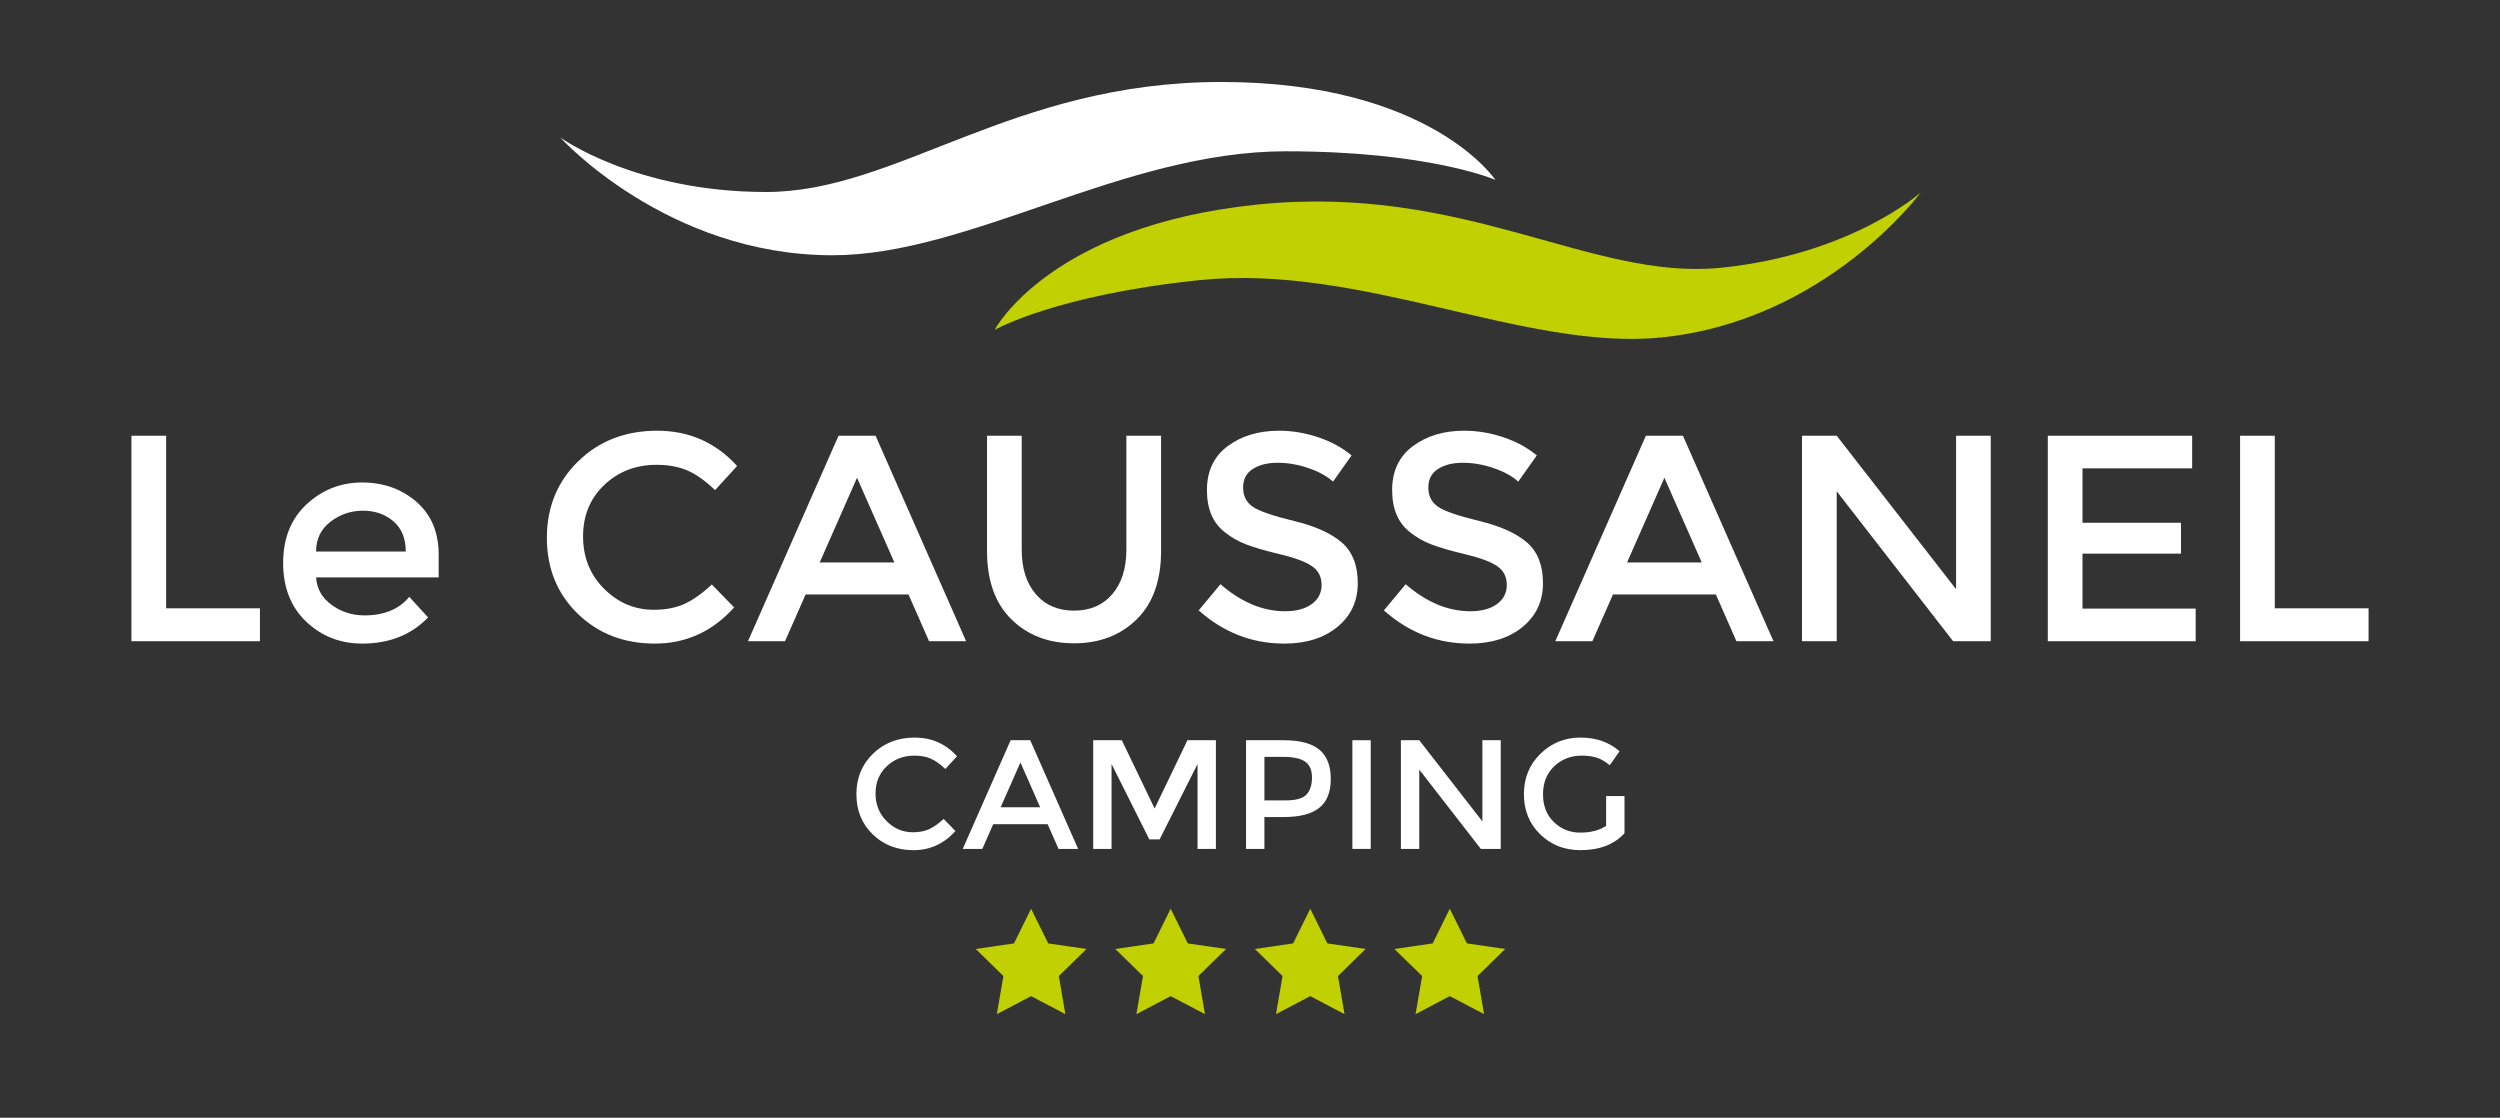
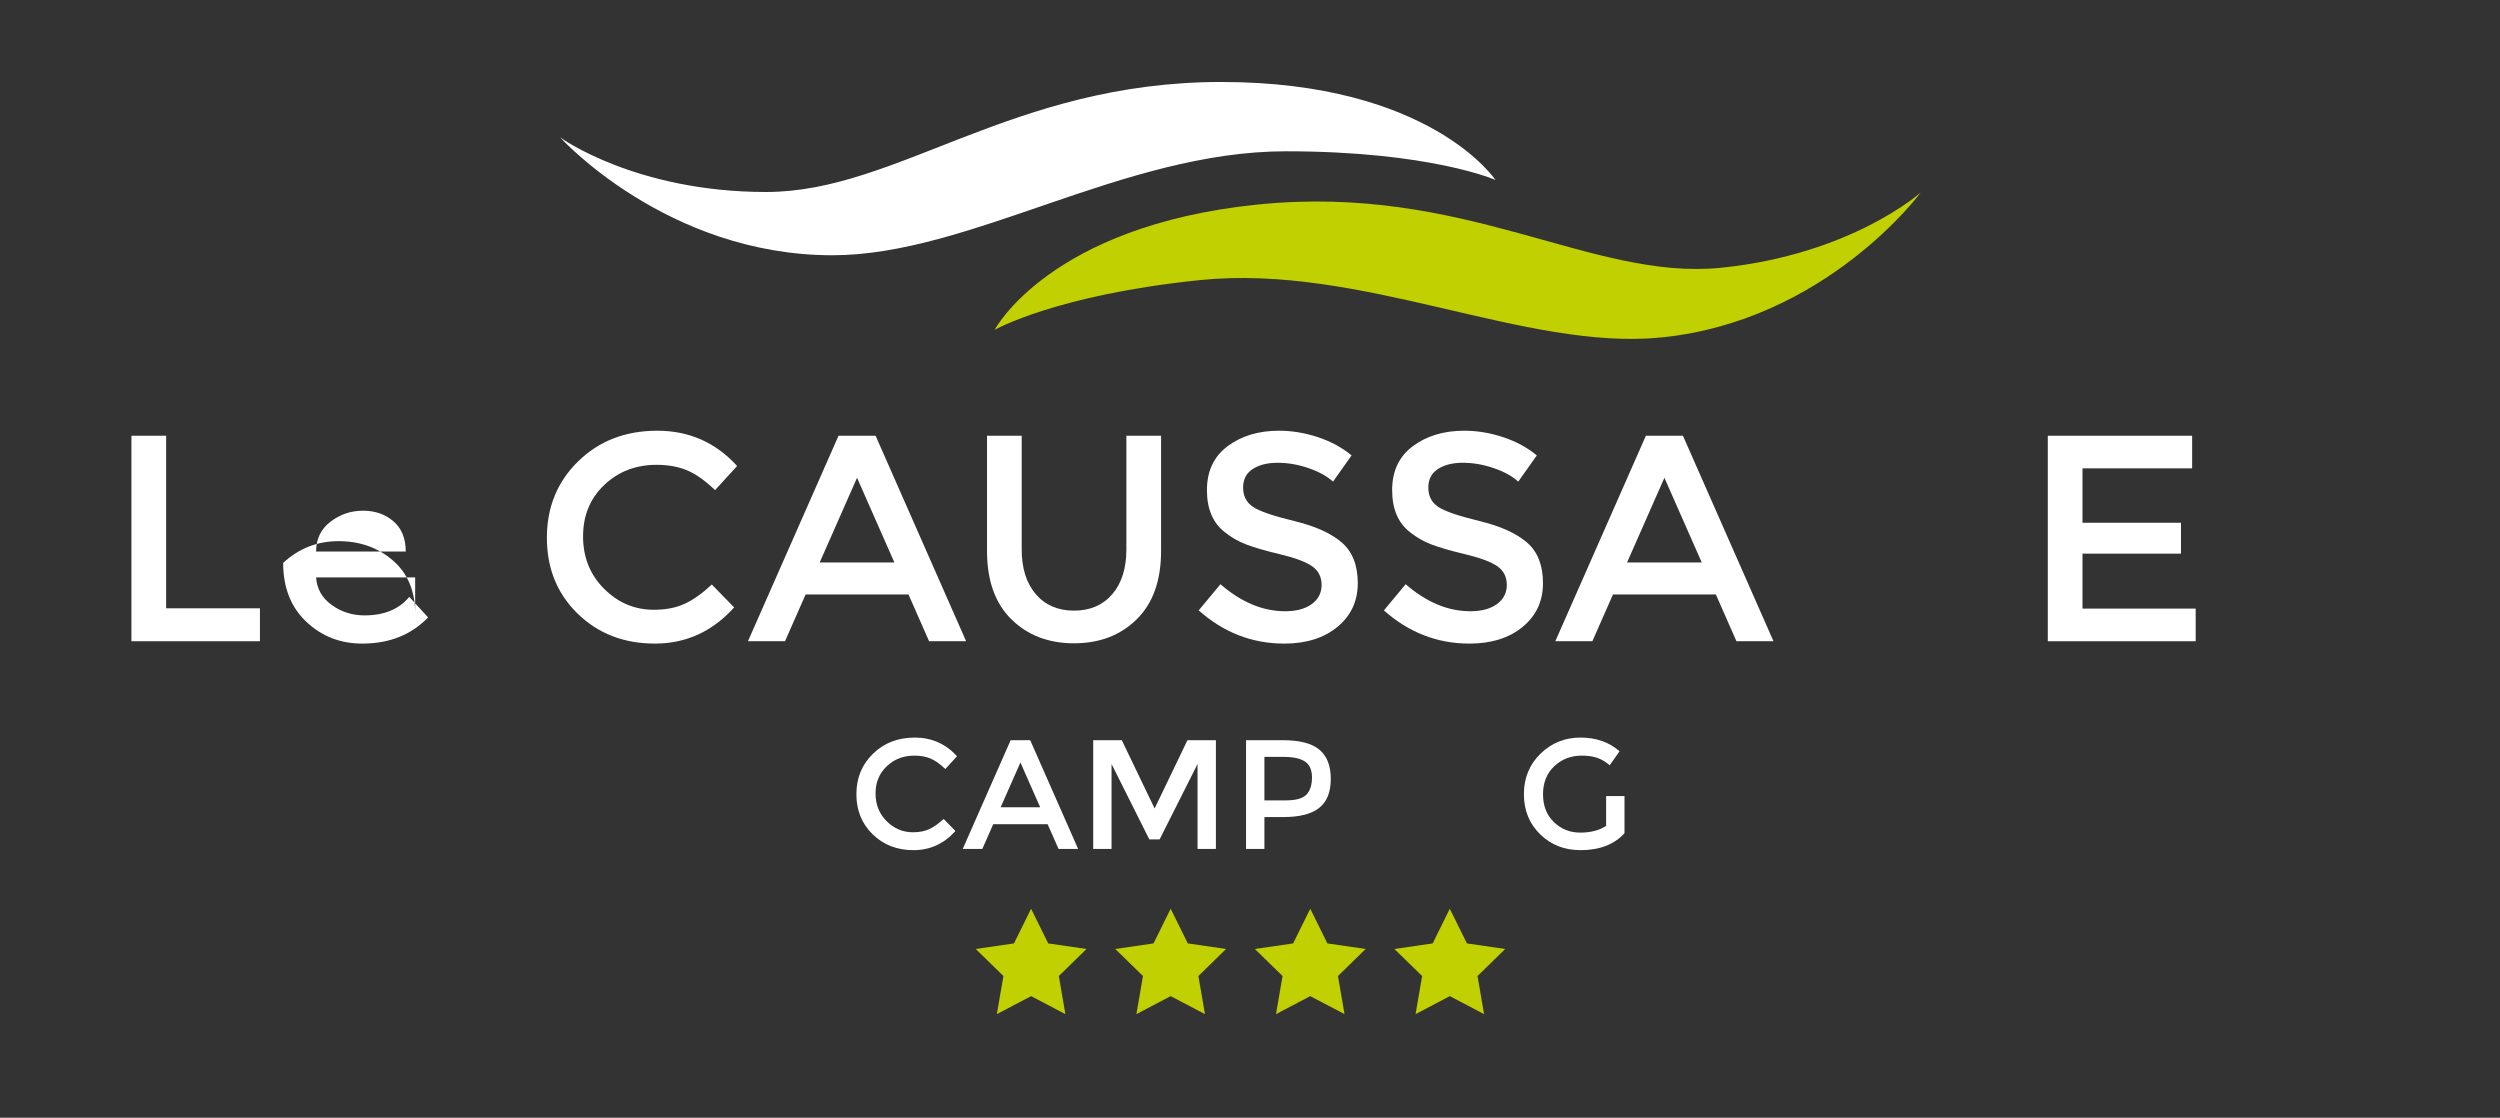
<svg xmlns="http://www.w3.org/2000/svg" version="1.1" id="Calque_1" x="0px" y="0px" width="231.5px" height="103.5px" viewBox="0 0 231.5 103.5" enable-background="new 0 0 231.5 103.5" xml:space="preserve">
  <rect x="0" y="0" width="231.5" height="103.5" fill="#333333" stroke="none" />
  <g>
    <polygon fill="#C0D000" points="95.479,84.148 97.065,87.36 100.609,87.875 98.049,90.379 98.652,93.908 95.479,92.242    92.307,93.908 92.917,90.379 90.35,87.875 93.894,87.36  " />
    <polygon fill="#C0D000" points="108.404,84.148 109.991,87.36 113.533,87.875 110.973,90.379 111.578,93.908 108.404,92.242    105.232,93.908 105.84,90.379 103.273,87.875 106.817,87.36  " />
    <polygon fill="#C0D000" points="121.33,84.148 122.915,87.36 126.458,87.875 123.896,90.379 124.502,93.908 121.33,92.242    118.158,93.908 118.764,90.379 116.197,87.875 119.743,87.36  " />
    <polygon fill="#C0D000" points="134.251,84.148 135.836,87.36 139.382,87.875 136.819,90.379 137.425,93.908 134.251,92.242    131.081,93.908 131.689,90.379 129.12,87.875 132.666,87.36  " />
  </g>
  <g>
    <path fill="#FFFFFF" d="M84.542,77.069c0.586,0,1.09-0.1,1.512-0.294c0.423-0.197,0.864-0.513,1.326-0.943l1.093,1.122   c-1.064,1.181-2.358,1.771-3.879,1.771c-1.521,0-2.784-0.489-3.787-1.469c-1.004-0.978-1.505-2.218-1.505-3.714   c0-1.499,0.511-2.746,1.533-3.743c1.022-0.998,2.314-1.499,3.875-1.499c1.559,0,2.861,0.576,3.909,1.728l-1.081,1.182   c-0.479-0.461-0.933-0.782-1.36-0.964c-0.427-0.184-0.928-0.274-1.504-0.274c-1.018,0-1.873,0.329-2.564,0.986   c-0.69,0.657-1.036,1.496-1.036,2.519c0,1.023,0.343,1.878,1.029,2.564C82.789,76.728,83.603,77.069,84.542,77.069z" />
    <path fill="#FFFFFF" d="M91.972,76.321l-1.008,2.288H89.15l4.435-10.064h1.814l4.435,10.064H98.02l-1.009-2.288H91.972z    M96.319,74.75l-1.827-4.146l-1.83,4.146H96.319z" />
    <path fill="#FFFFFF" d="M102.929,78.609h-1.698V68.545h2.648l3.039,6.321l3.038-6.321h2.636v10.064h-1.7v-7.861l-3.513,6.983   h-0.951l-3.498-6.983V78.609z" />
    <path fill="#FFFFFF" d="M122.18,69.425c0.701,0.585,1.05,1.487,1.05,2.707c0,1.217-0.356,2.11-1.072,2.678   c-0.714,0.566-1.812,0.848-3.29,0.848h-1.784v2.952h-1.7V68.545h3.456C120.365,68.545,121.479,68.837,122.18,69.425z    M120.978,73.578c0.341-0.36,0.511-0.889,0.511-1.585s-0.215-1.188-0.648-1.476c-0.431-0.288-1.108-0.431-2.029-0.431h-1.728v4.03   h1.973C119.995,74.117,120.636,73.938,120.978,73.578z" />
-     <path fill="#FFFFFF" d="M125.231,68.545h1.699v10.064h-1.699V68.545z" />
-     <path fill="#FFFFFF" d="M137.269,68.545h1.7v10.064h-1.843l-5.702-7.342v7.342h-1.699V68.545h1.699l5.845,7.516V68.545z" />
    <path fill="#FFFFFF" d="M148.729,73.714h1.699v3.442c-0.949,1.045-2.309,1.568-4.075,1.568c-1.487,0-2.731-0.489-3.735-1.469   c-1.003-0.978-1.504-2.218-1.504-3.714c0-1.499,0.51-2.746,1.532-3.743c1.022-0.998,2.259-1.499,3.707-1.499   c1.45,0,2.655,0.424,3.615,1.268l-0.908,1.297c-0.392-0.336-0.789-0.569-1.188-0.698c-0.397-0.13-0.862-0.195-1.389-0.195   c-1.018,0-1.872,0.329-2.563,0.986s-1.036,1.521-1.036,2.592s0.336,1.93,1.008,2.578s1.485,0.973,2.44,0.973   s1.754-0.207,2.396-0.622V73.714z" />
  </g>
  <path fill-rule="evenodd" clip-rule="evenodd" fill="#FFFFFF" d="M51.872,12.725c0,0,6.937,5.054,19.074,5.054  c12.138,0,22.741-10.187,42.134-10.187c19.394,0,25.393,9.069,25.393,9.069s-5.999-2.651-19.394-2.651  c-15.067,0-29.298,9.627-41.994,9.627C61.738,23.637,51.872,12.725,51.872,12.725z" />
  <path fill-rule="evenodd" clip-rule="evenodd" fill="#C0D000" d="M177.858,17.824c0,0-6.387,5.731-18.465,6.967  c-12.074,1.233-23.656-7.82-42.95-5.85c-19.292,1.973-24.339,11.604-24.339,11.604s5.699-3.247,19.022-4.609  c14.99-1.531,30.128,6.598,42.756,5.308C169.151,29.682,177.858,17.824,177.858,17.824z" />
  <g>
    <g>
      <path fill="#FFFFFF" d="M12.171,59.378V40.349h3.213v15.98h8.685v3.049H12.171z" />
-       <path fill="#FFFFFF" d="M40.622,53.47H29.269c0.072,1.054,0.554,1.902,1.443,2.546c0.889,0.646,1.906,0.969,3.049,0.969    c1.815,0,3.195-0.574,4.139-1.717l1.742,1.906c-1.561,1.615-3.594,2.422-6.098,2.422c-2.033,0-3.762-0.676-5.187-2.027    c-1.425-1.354-2.137-3.167-2.137-5.445c0-2.276,0.726-4.088,2.178-5.433c1.452-1.342,3.163-2.013,5.132-2.013    c1.969,0,3.644,0.594,5.023,1.782c1.379,1.19,2.069,2.828,2.069,4.916V53.47z M29.269,51.075h8.304    c0-1.215-0.381-2.151-1.143-2.805c-0.763-0.653-1.702-0.979-2.818-0.979c-1.116,0-2.119,0.34-3.008,1.02    C29.713,48.992,29.269,49.915,29.269,51.075z" />
+       <path fill="#FFFFFF" d="M40.622,53.47H29.269c0.072,1.054,0.554,1.902,1.443,2.546c0.889,0.646,1.906,0.969,3.049,0.969    c1.815,0,3.195-0.574,4.139-1.717l1.742,1.906c-1.561,1.615-3.594,2.422-6.098,2.422c-2.033,0-3.762-0.676-5.187-2.027    c-1.425-1.354-2.137-3.167-2.137-5.445c1.452-1.342,3.163-2.013,5.132-2.013    c1.969,0,3.644,0.594,5.023,1.782c1.379,1.19,2.069,2.828,2.069,4.916V53.47z M29.269,51.075h8.304    c0-1.215-0.381-2.151-1.143-2.805c-0.763-0.653-1.702-0.979-2.818-0.979c-1.116,0-2.119,0.34-3.008,1.02    C29.713,48.992,29.269,49.915,29.269,51.075z" />
      <path fill="#FFFFFF" d="M60.551,56.465c1.106,0,2.059-0.187,2.859-0.558c0.798-0.372,1.632-0.966,2.504-1.782l2.069,2.122    c-2.014,2.233-4.46,3.349-7.336,3.349c-2.877,0-5.264-0.925-7.161-2.777c-1.897-1.85-2.845-4.192-2.845-7.024    c0-2.83,0.967-5.19,2.899-7.079c1.933-1.886,4.374-2.832,7.324-2.832s5.413,1.09,7.392,3.267l-2.042,2.233    c-0.908-0.871-1.765-1.479-2.572-1.823c-0.808-0.345-1.757-0.519-2.845-0.519c-1.925,0-3.539,0.624-4.846,1.866    c-1.307,1.243-1.96,2.832-1.96,4.764c0,1.934,0.648,3.551,1.946,4.848S58.771,56.465,60.551,56.465z" />
      <path fill="#FFFFFF" d="M74.599,55.05l-1.907,4.328h-3.431l8.387-19.029h3.431l8.384,19.029h-3.431l-1.904-4.328H74.599z     M82.82,52.082l-3.458-7.84l-3.458,7.84H82.82z" />
      <path fill="#FFFFFF" d="M95.916,55.022c0.872,1.016,2.052,1.523,3.539,1.523c1.49,0,2.668-0.508,3.541-1.523    c0.872-1.016,1.307-2.396,1.307-4.138V40.349h3.212v10.672c0,2.741-0.754,4.85-2.26,6.331c-1.507,1.478-3.439,2.217-5.8,2.217    c-2.359,0-4.292-0.739-5.797-2.217c-1.508-1.48-2.26-3.59-2.26-6.331V40.349h3.212v10.536    C94.61,52.626,95.045,54.007,95.916,55.022z" />
      <path fill="#FFFFFF" d="M118.31,42.852c-0.937,0-1.702,0.19-2.301,0.574c-0.598,0.381-0.897,0.957-0.897,1.728    s0.299,1.36,0.897,1.771c0.599,0.408,1.875,0.848,3.825,1.32c1.952,0.472,3.422,1.133,4.411,1.988    c0.99,0.853,1.484,2.109,1.484,3.77c0,1.66-0.626,3.009-1.879,4.043c-1.252,1.034-2.896,1.551-4.928,1.551    c-2.977,0-5.618-1.024-7.923-3.076l2.015-2.422c1.923,1.669,3.92,2.503,5.99,2.503c1.033,0,1.855-0.222,2.464-0.666    s0.912-1.034,0.912-1.769c0-0.737-0.286-1.309-0.857-1.717c-0.572-0.408-1.558-0.78-2.954-1.115    c-1.399-0.336-2.46-0.644-3.186-0.925c-0.727-0.281-1.372-0.65-1.934-1.104c-1.125-0.853-1.687-2.159-1.687-3.92    c0-1.76,0.64-3.118,1.918-4.07c1.281-0.953,2.864-1.431,4.752-1.431c1.215,0,2.422,0.202,3.62,0.601    c1.197,0.399,2.232,0.961,3.104,1.687l-1.717,2.424c-0.562-0.508-1.324-0.925-2.286-1.254    C120.191,43.015,119.244,42.852,118.31,42.852z" />
      <path fill="#FFFFFF" d="M135.462,42.852c-0.937,0-1.703,0.19-2.302,0.574c-0.599,0.381-0.897,0.957-0.897,1.728    s0.299,1.36,0.897,1.771c0.599,0.408,1.874,0.848,3.825,1.32c1.952,0.472,3.421,1.133,4.411,1.988    c0.989,0.853,1.483,2.109,1.483,3.77c0,1.66-0.625,3.009-1.878,4.043s-2.896,1.551-4.928,1.551c-2.978,0-5.619-1.024-7.924-3.076    l2.015-2.422c1.924,1.669,3.921,2.503,5.99,2.503c1.034,0,1.856-0.222,2.465-0.666c0.607-0.444,0.911-1.034,0.911-1.769    c0-0.737-0.285-1.309-0.856-1.717c-0.573-0.408-1.558-0.78-2.955-1.115c-1.398-0.336-2.46-0.644-3.186-0.925    c-0.727-0.281-1.371-0.65-1.934-1.104c-1.124-0.853-1.687-2.159-1.687-3.92c0-1.76,0.639-3.118,1.918-4.07    c1.281-0.953,2.863-1.431,4.752-1.431c1.216,0,2.423,0.202,3.621,0.601c1.197,0.399,2.232,0.961,3.104,1.687l-1.716,2.424    c-0.562-0.508-1.324-0.925-2.287-1.254C137.344,43.015,136.396,42.852,135.462,42.852z" />
      <path fill="#FFFFFF" d="M149.36,55.05l-1.907,4.328h-3.431l8.387-19.029h3.431l8.385,19.029h-3.431l-1.904-4.328H149.36z     M157.581,52.082l-3.457-7.84l-3.458,7.84H157.581z" />
-       <path fill="#FFFFFF" d="M181.132,40.349h3.212v19.029h-3.484l-10.781-13.885v13.885h-3.213V40.349h3.213l11.054,14.211V40.349z" />
      <path fill="#FFFFFF" d="M202.993,40.349v3.02h-10.154v5.038h9.12v2.859h-9.12v5.09h10.481v3.022h-13.694V40.349H202.993z" />
-       <path fill="#FFFFFF" d="M207.432,59.378V40.349h3.213v15.98h8.684v3.049H207.432z" />
    </g>
  </g>
</svg>